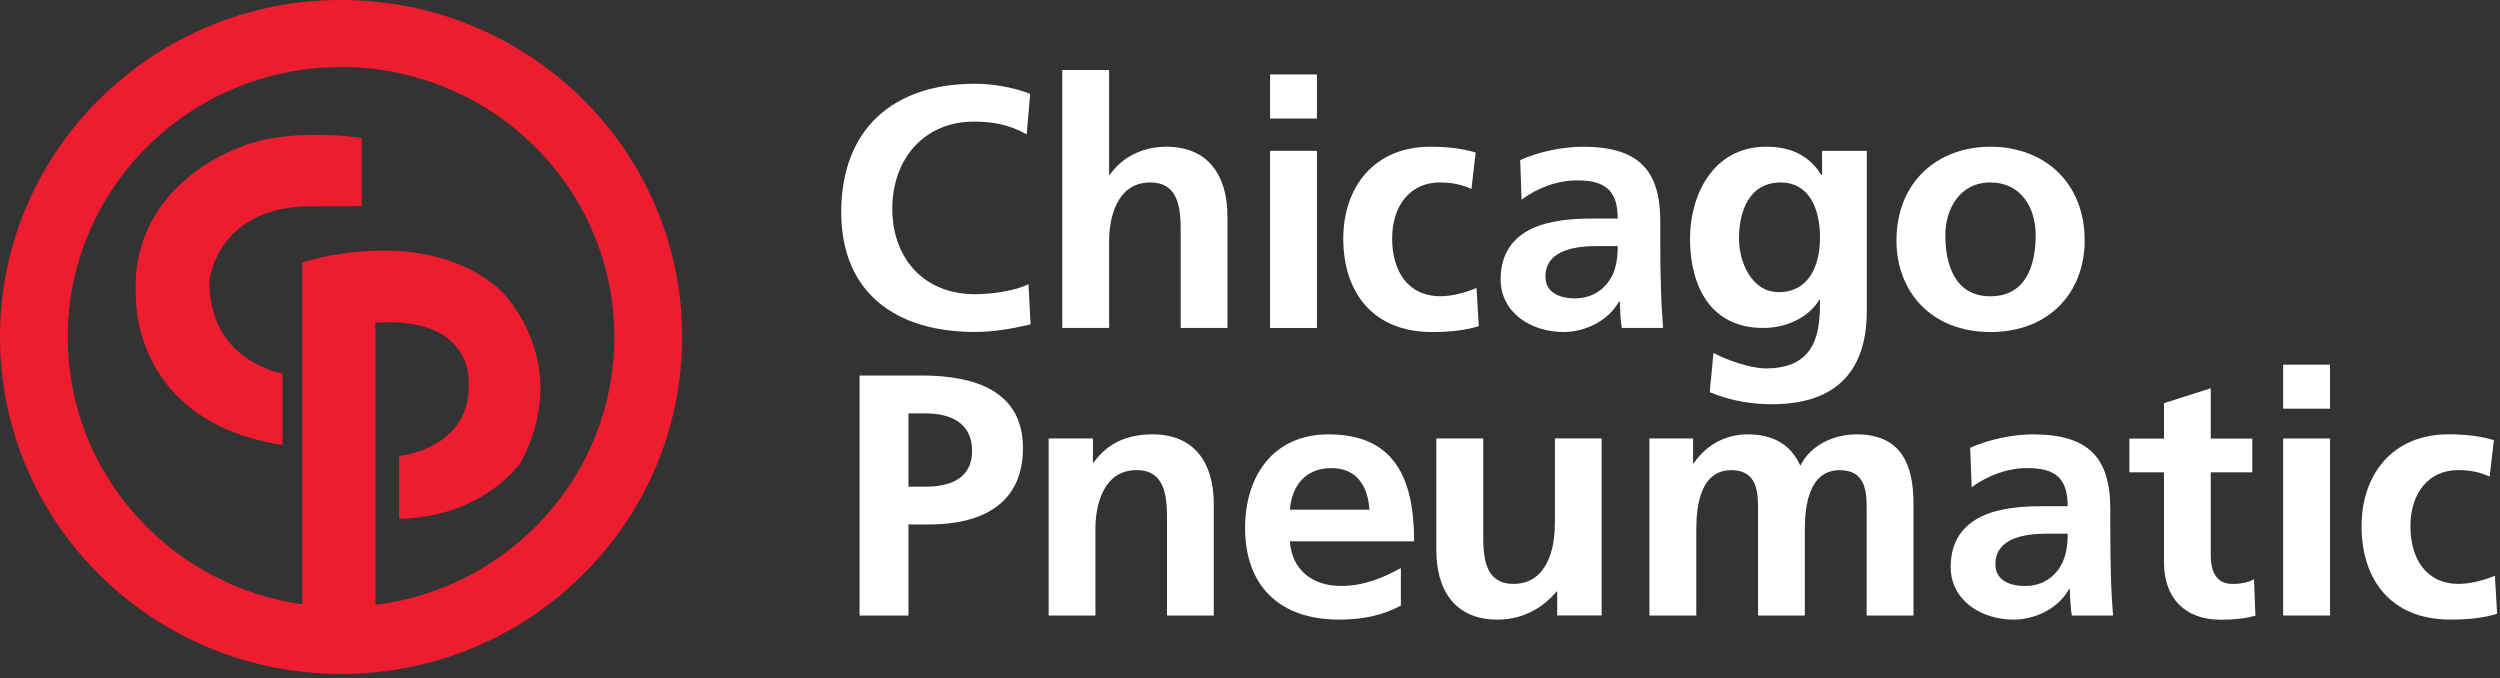
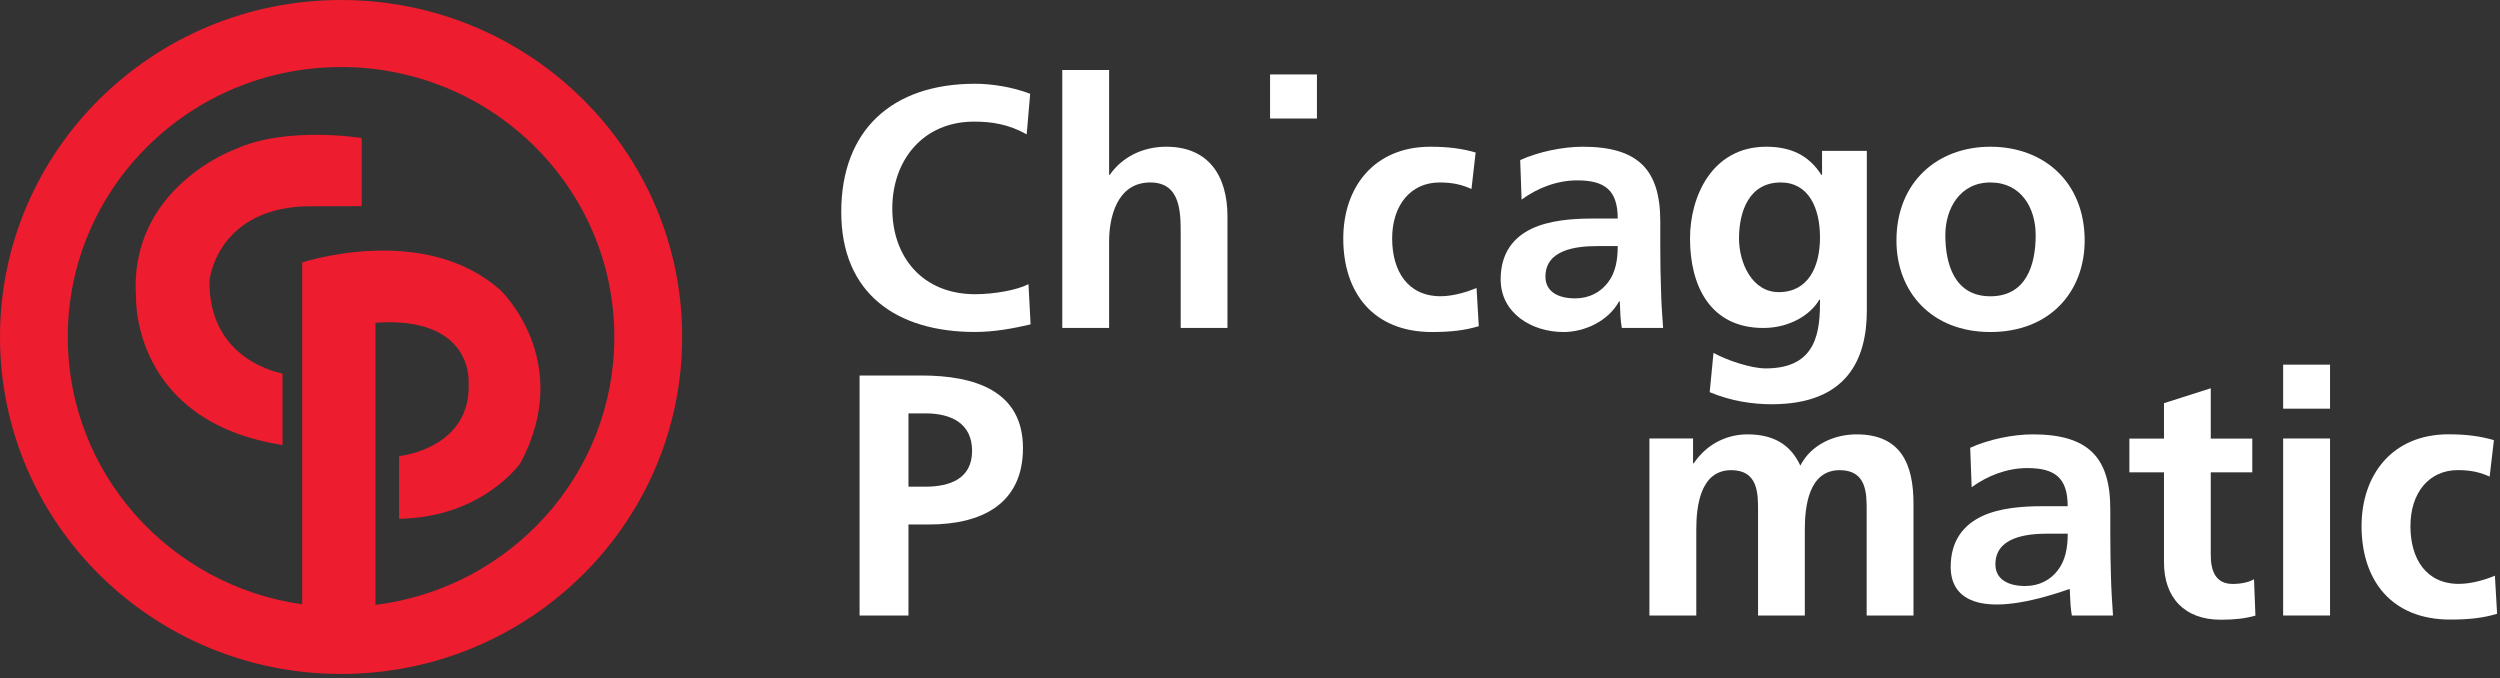
<svg xmlns="http://www.w3.org/2000/svg" width="188" height="51" viewBox="0 0 188 51" fill="none">
  <rect x="0" y="0" width="188" height="51" fill="#333333" stroke="none" />
  <path d="M83.453 13.151C84.344 11.861 85.869 11.034 87.706 11.034C90.906 11.034 92.301 13.251 92.305 16.256V24.659H88.788V17.545C88.788 15.918 88.76 13.721 86.503 13.721C83.954 13.721 83.405 16.436 83.405 18.144V24.663H79.883V5.266H83.405V13.151H83.453Z" fill="white" />
  <path d="M67.1 15.685C67.1 19.361 69.409 22.124 73.325 22.124C74.764 22.124 76.468 21.819 77.342 21.369L77.501 24.394C76.159 24.711 74.716 24.964 73.325 24.964C67.385 24.964 63.262 22.044 63.262 15.946C63.262 9.768 67.1 6.298 73.325 6.298C74.537 6.298 76.135 6.535 77.468 7.053L77.208 10.102C75.813 9.327 74.557 9.146 73.24 9.146C69.462 9.146 67.1 11.994 67.1 15.685Z" fill="white" />
  <path d="M99.034 5.599H95.509V8.913H99.034V5.599Z" fill="white" />
-   <path d="M95.509 11.343H99.034V24.663H95.509V11.343Z" fill="white" />
  <path d="M111.037 21.658C110.439 21.911 109.337 22.277 108.337 22.277C105.869 22.277 104.69 20.393 104.69 17.935C104.69 15.428 106.081 13.721 108.264 13.721C109.342 13.721 110.016 13.93 110.655 14.211L110.968 11.468C110 11.187 108.967 11.034 107.561 11.034C103.324 11.034 101.014 14.087 101.014 17.939C101.014 21.996 103.251 24.968 107.683 24.968C109.134 24.968 110.179 24.836 111.204 24.53L111.037 21.658Z" fill="white" />
  <path fill-rule="evenodd" clip-rule="evenodd" d="M124.853 18.352C124.853 19.694 124.869 20.702 124.906 21.683C124.926 22.691 124.987 23.631 125.065 24.663H121.962C121.862 24.124 121.839 23.481 121.823 23.021C121.818 22.884 121.813 22.763 121.808 22.667H121.751C120.942 24.145 119.173 24.968 117.575 24.968C115.184 24.968 112.85 23.55 112.85 21.012C112.85 19.019 113.822 17.854 115.16 17.208C116.498 16.569 118.23 16.436 119.698 16.436H121.653C121.653 14.296 120.677 13.564 118.6 13.564C117.103 13.564 115.615 14.131 114.424 15.011L114.318 12.038C115.684 11.415 117.518 11.034 119.019 11.034C123.141 11.034 124.853 12.717 124.853 16.637V18.352ZM118.445 22.438C119.523 22.438 120.356 21.972 120.913 21.249C121.495 20.497 121.653 19.534 121.653 18.505H120.133C118.551 18.505 116.217 18.762 116.217 20.803C116.217 21.944 117.189 22.438 118.445 22.438Z" fill="white" />
  <path fill-rule="evenodd" clip-rule="evenodd" d="M132.607 24.663C134.575 24.663 136.157 23.675 136.811 22.538H136.868C136.868 24.836 136.689 27.704 132.79 27.704C131.692 27.704 129.928 27.121 128.854 26.539L128.57 29.491C130.245 30.186 131.847 30.399 133.237 30.399C138.913 30.399 140.385 26.989 140.385 23.366V11.343H137.019V13.151H136.966C135.99 11.624 134.603 11.034 132.818 11.034C128.773 11.034 127.089 14.733 127.089 17.939C127.089 21.502 128.614 24.663 132.607 24.663ZM133.916 13.721C135.97 13.721 136.864 15.581 136.864 17.854C136.864 20.076 135.97 21.968 133.762 21.968C131.737 21.968 130.773 19.738 130.773 17.935C130.773 15.898 131.53 13.721 133.916 13.721Z" fill="white" />
  <path fill-rule="evenodd" clip-rule="evenodd" d="M149.68 11.034C153.693 11.034 156.767 13.693 156.767 18.087C156.767 21.916 154.169 24.968 149.68 24.968C145.212 24.968 142.613 21.911 142.613 18.087C142.613 13.697 145.691 11.034 149.68 11.034ZM149.676 13.721C147.395 13.721 146.289 15.685 146.289 17.682C146.289 19.879 146.992 22.281 149.676 22.281C152.384 22.281 153.083 19.899 153.083 17.682C153.083 15.633 151.986 13.721 149.676 13.721Z" fill="white" />
  <path fill-rule="evenodd" clip-rule="evenodd" d="M69.287 28.238H64.64V46.286H68.316V39.441H69.865C73.805 39.441 76.927 37.91 76.927 33.697C76.927 29.379 73.288 28.238 69.287 28.238ZM69.601 36.597H68.316V31.086H69.601C71.495 31.086 73.101 31.813 73.101 33.906C73.101 35.998 71.438 36.597 69.601 36.597Z" fill="white" />
-   <path d="M82.242 34.781C83.344 33.255 84.848 32.664 86.678 32.664C89.886 32.664 91.272 34.89 91.276 37.882V46.286H87.759V39.18C87.759 37.553 87.731 35.352 85.474 35.352C82.925 35.352 82.376 38.067 82.376 39.77V46.286H78.859V32.974H82.189V34.781H82.242Z" fill="white" />
-   <path fill-rule="evenodd" clip-rule="evenodd" d="M99.908 32.664C95.708 32.664 93.63 35.842 93.63 39.694C93.63 44.068 96.233 46.595 100.697 46.595C102.588 46.595 104.06 46.237 105.345 45.538V42.719C104.031 43.446 102.555 44.064 100.852 44.064C98.68 44.064 97.148 42.847 96.997 40.706H106.341C106.341 36.051 104.926 32.664 99.908 32.664ZM96.997 38.328C97.148 36.541 98.148 35.203 100.124 35.203C102.092 35.203 102.873 36.645 102.982 38.328H96.997Z" fill="white" />
-   <path d="M113.814 43.908C116.363 43.908 116.92 41.2 116.92 39.489H116.929V32.97H120.442V46.282H117.103V44.478H117.055C115.973 45.776 114.448 46.595 112.615 46.595C109.411 46.595 108.012 44.378 108.012 41.377V32.974H111.537V40.088C111.537 41.715 111.562 43.908 113.814 43.908Z" fill="white" />
  <path d="M139.613 32.664C137.966 32.664 136.201 33.412 135.384 35.014C134.628 33.364 133.282 32.664 131.399 32.664C130.078 32.664 128.476 33.211 127.37 34.838H127.317V32.974H124.036V46.286H127.561V39.827C127.561 38.095 127.85 35.356 130.188 35.356C132.205 35.356 132.205 37.115 132.205 38.356V46.286H135.722V39.827C135.722 38.095 136.01 35.356 138.348 35.356C140.373 35.356 140.373 37.115 140.373 38.356V46.286H143.894V37.882C143.898 34.914 142.955 32.664 139.613 32.664Z" fill="white" />
-   <path fill-rule="evenodd" clip-rule="evenodd" d="M158.694 38.276V39.983C158.694 41.321 158.715 42.333 158.743 43.317C158.768 44.321 158.824 45.257 158.898 46.286H155.803C155.706 45.768 155.682 45.151 155.664 44.7L155.664 44.698C155.657 44.544 155.652 44.41 155.645 44.305H155.588C154.779 45.776 153.018 46.595 151.42 46.595C149.03 46.595 146.692 45.177 146.692 42.638C146.692 40.65 147.663 39.489 149.005 38.838C150.343 38.196 152.079 38.067 153.547 38.067H155.49C155.49 35.922 154.519 35.199 152.445 35.199C150.953 35.199 149.452 35.766 148.269 36.641L148.159 33.673C149.53 33.05 151.359 32.664 152.86 32.664C156.991 32.664 158.694 34.348 158.694 38.276ZM152.29 44.068C153.364 44.068 154.201 43.606 154.754 42.875C155.332 42.12 155.49 41.172 155.494 40.132H153.966C152.392 40.132 150.054 40.393 150.054 42.438C150.054 43.578 151.034 44.068 152.29 44.068Z" fill="white" />
+   <path fill-rule="evenodd" clip-rule="evenodd" d="M158.694 38.276V39.983C158.694 41.321 158.715 42.333 158.743 43.317C158.768 44.321 158.824 45.257 158.898 46.286H155.803C155.706 45.768 155.682 45.151 155.664 44.7L155.664 44.698C155.657 44.544 155.652 44.41 155.645 44.305H155.588C149.03 46.595 146.692 45.177 146.692 42.638C146.692 40.65 147.663 39.489 149.005 38.838C150.343 38.196 152.079 38.067 153.547 38.067H155.49C155.49 35.922 154.519 35.199 152.445 35.199C150.953 35.199 149.452 35.766 148.269 36.641L148.159 33.673C149.53 33.05 151.359 32.664 152.86 32.664C156.991 32.664 158.694 34.348 158.694 38.276ZM152.29 44.068C153.364 44.068 154.201 43.606 154.754 42.875C155.332 42.12 155.49 41.172 155.494 40.132H153.966C152.392 40.132 150.054 40.393 150.054 42.438C150.054 43.578 151.034 44.068 152.29 44.068Z" fill="white" />
  <path d="M167.904 43.912C166.562 43.912 166.249 42.855 166.249 41.718V35.517H169.372V32.982H166.249V29.198L162.732 30.319V32.982H160.13V35.517H162.732V42.289C162.732 44.924 164.253 46.603 167.005 46.603C168.054 46.603 168.867 46.507 169.607 46.294L169.502 43.558C169.136 43.779 168.534 43.912 167.904 43.912Z" fill="white" />
  <path d="M171.693 32.974H175.219V46.286H171.693V32.974Z" fill="white" />
  <path d="M175.219 27.422H171.693V30.732H175.219V27.422Z" fill="white" />
  <path d="M184.908 43.908C185.908 43.908 187.018 43.55 187.616 43.289L187.782 46.157C186.754 46.466 185.701 46.591 184.257 46.591C179.825 46.591 177.589 43.623 177.589 39.566C177.589 35.709 179.898 32.66 184.127 32.66C185.542 32.66 186.571 32.817 187.542 33.098L187.221 35.842C186.591 35.557 185.908 35.352 184.839 35.352C182.655 35.352 181.265 37.055 181.265 39.569C181.265 42.024 182.444 43.908 184.908 43.908Z" fill="white" />
  <path d="M10.23 22.378C9.649 14.083 17.711 11.211 17.711 11.211C21.513 9.468 27.201 10.376 27.201 10.376V15.501L22.818 15.517C16.284 15.834 15.756 21.072 15.756 21.072C15.646 27.178 21.245 28.086 21.245 28.086V33.464C9.905 31.701 10.23 22.378 10.23 22.378Z" fill="#ED1C2E" />
  <path fill-rule="evenodd" clip-rule="evenodd" d="M0 25.338C0 11.34 11.486 0 25.648 0C39.818 0 51.3 11.344 51.3 25.338C51.3 39.333 39.818 50.681 25.648 50.681C11.486 50.681 0 39.333 0 25.338ZM28.234 24.27V45.487C38.367 44.23 46.202 35.686 46.198 25.346C46.198 14.131 37 5.041 25.648 5.041C14.296 5.041 5.095 14.131 5.095 25.346C5.095 35.577 12.759 44.041 22.725 45.443V19.735C22.725 19.735 31.922 16.694 37.651 21.84C37.651 21.84 43.234 27.134 39.143 34.814C39.143 34.814 36.317 38.911 30.011 39.012V34.3C30.011 34.3 35.516 33.749 35.236 28.704C35.236 28.704 35.573 23.76 28.234 24.27Z" fill="#ED1C2E" />
</svg>